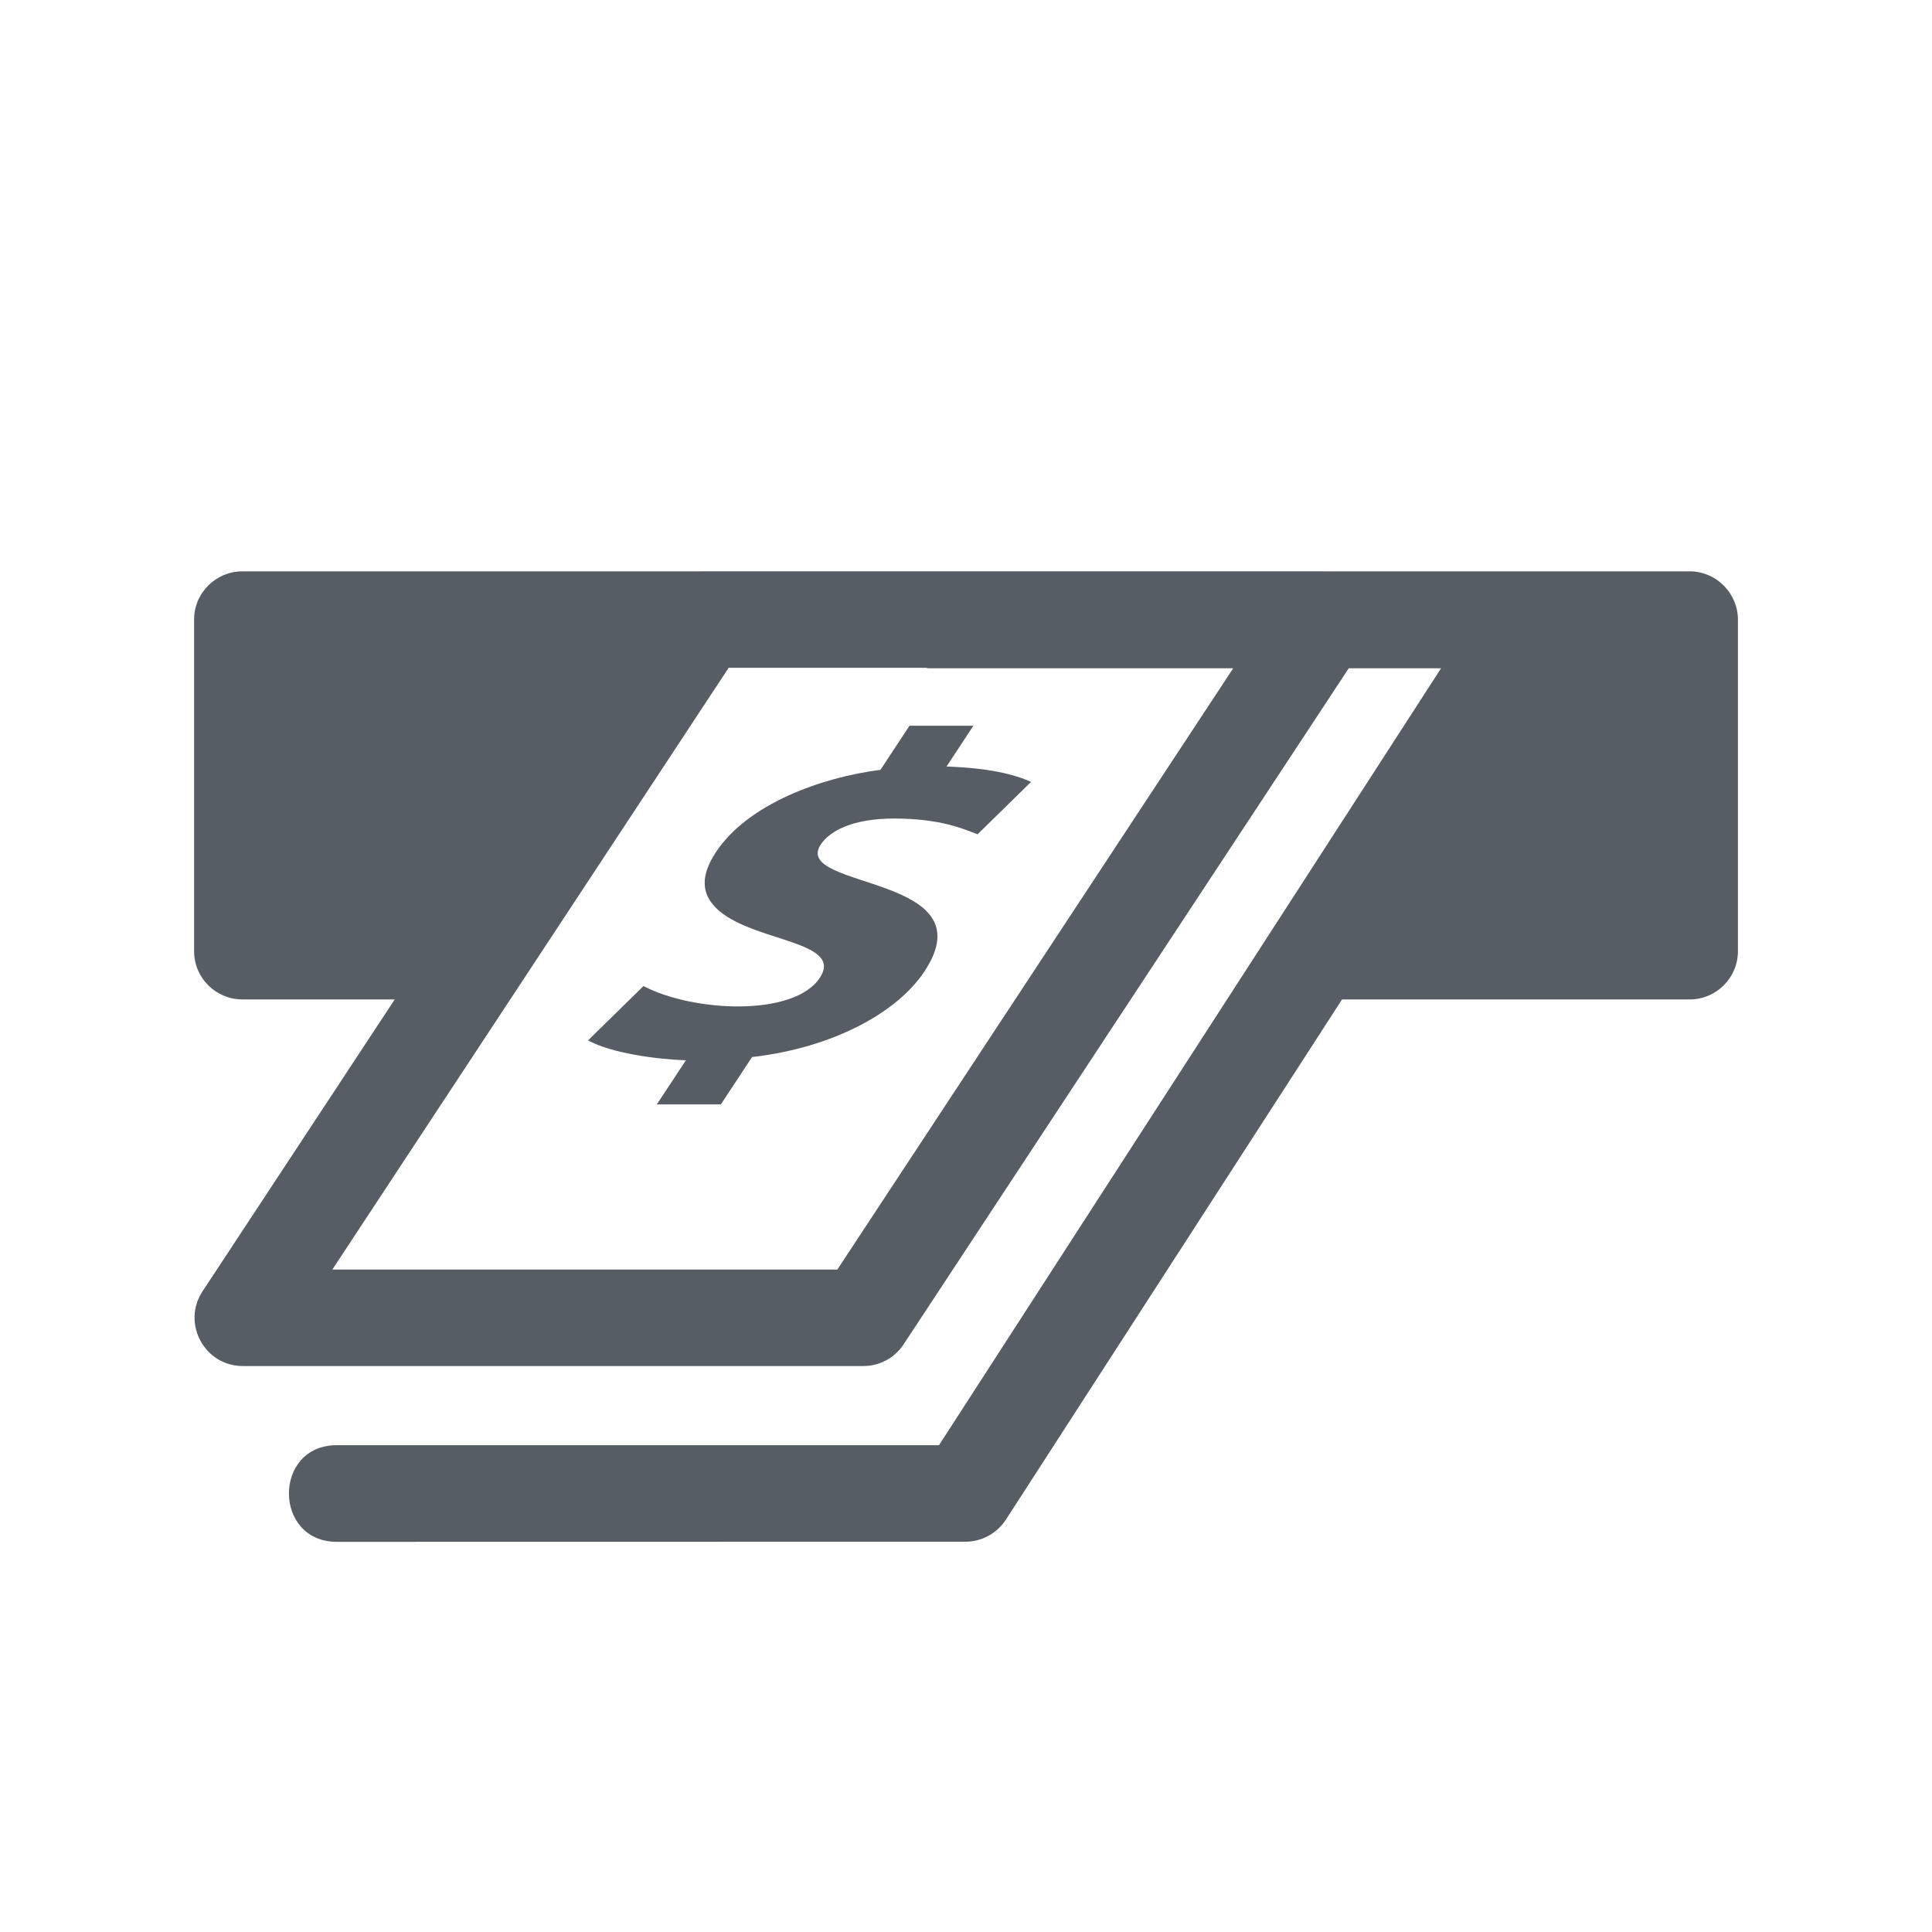
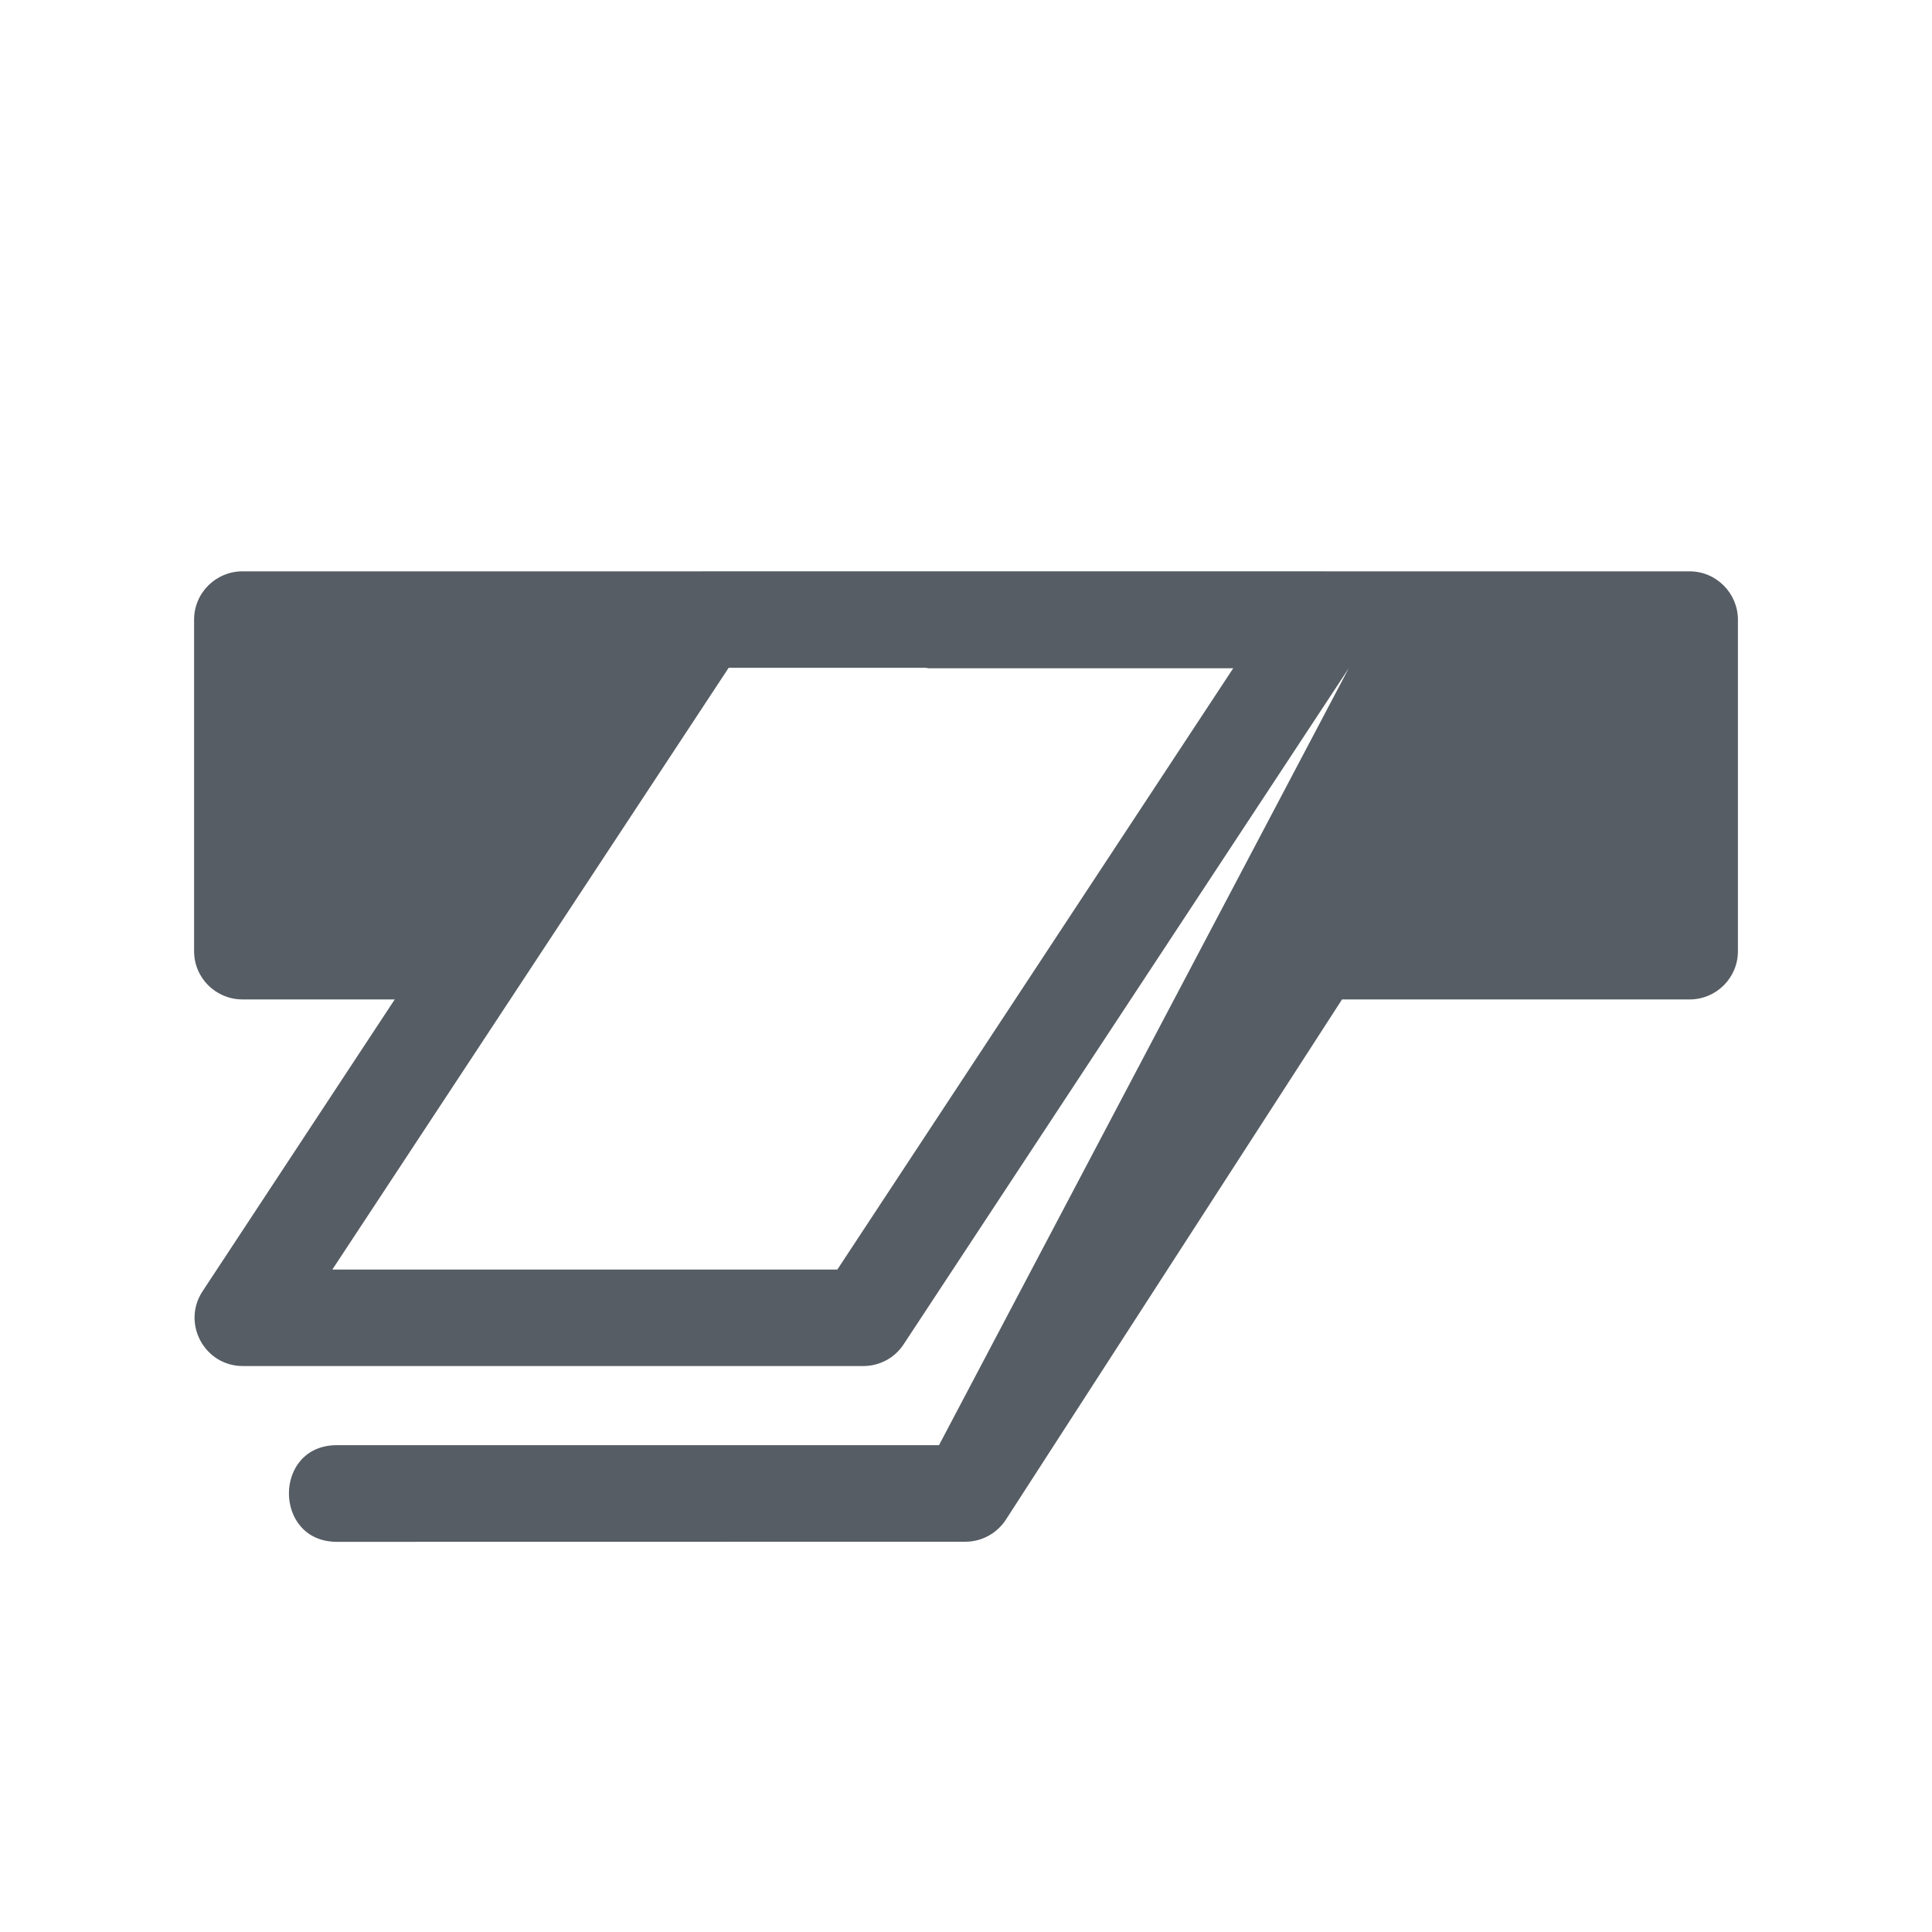
<svg xmlns="http://www.w3.org/2000/svg" version="1.2" baseProfile="tiny" x="0px" y="0px" width="128px" height="128px" viewBox="0 0 128 128" xml:space="preserve">
  <g id="_x31_28px_boxes">
-     <rect fill="none" width="128" height="128" />
-   </g>
+     </g>
  <g id="Production">
    <g>
-       <path fill="#565D64" d="M111.943,37.853h-24.262c-0.007,0-0.013-0.002-0.022-0.002H46.554    c-0.003,0-0.01,0.002-0.013,0.002H16.054c-1.733,0-3.195,1.413-3.195,3.2v21.963    c0,1.806,1.471,3.198,3.195,3.198h10.099l-12.734,19.338c-1.391,2.111,0.117,4.952,2.675,4.952h41.1    c1.078,0,2.08-0.535,2.67-1.434l29.494-44.796h6.117L62.211,95.747H22.317c-4.243,0-4.223,6.403,0,6.403    l41.643-0.007c1.08,0,2.085-0.548,2.683-1.462l22.27-34.466h23.031c1.756,0,3.198-1.421,3.198-3.198V41.053    C115.141,39.31,113.716,37.853,111.943,37.853z M55.476,84.111H22.018l11.787-17.896l14.47-21.971h13.066    c0.06,0.005,0.111,0.03,0.173,0.03h20.19L55.476,84.111z" />
-       <path fill="#565D64" d="M60.257,48.082l-1.924,2.922c-3.884,0.495-8.782,2.235-10.913,5.471    c-1.281,1.947-0.791,3.273,0.774,4.271c2.613,1.661,7.605,1.783,6.127,4.029    c-1.719,2.608-8.383,2.28-11.691,0.555c-1.162,1.137-0.422,0.411-3.668,3.597    c1.498,0.841,4.538,1.255,6.479,1.321l-1.924,2.919h4.243l2.065-3.135c5.376-0.616,9.634-2.952,11.432-5.688    c4.244-6.437-8.839-5.403-6.88-8.393c0.568-0.862,2.045-1.721,4.858-1.721c3.107,0,4.635,0.706,5.532,1.045    l3.545-3.474c-1.105-0.49-2.763-0.922-5.602-1.015l1.781-2.706H60.257z" />
+       <path fill="#565D64" d="M111.943,37.853h-24.262c-0.007,0-0.013-0.002-0.022-0.002H46.554    c-0.003,0-0.01,0.002-0.013,0.002H16.054c-1.733,0-3.195,1.413-3.195,3.2v21.963    c0,1.806,1.471,3.198,3.195,3.198h10.099l-12.734,19.338c-1.391,2.111,0.117,4.952,2.675,4.952h41.1    c1.078,0,2.08-0.535,2.67-1.434l29.494-44.796L62.211,95.747H22.317c-4.243,0-4.223,6.403,0,6.403    l41.643-0.007c1.08,0,2.085-0.548,2.683-1.462l22.27-34.466h23.031c1.756,0,3.198-1.421,3.198-3.198V41.053    C115.141,39.31,113.716,37.853,111.943,37.853z M55.476,84.111H22.018l11.787-17.896l14.47-21.971h13.066    c0.06,0.005,0.111,0.03,0.173,0.03h20.19L55.476,84.111z" />
    </g>
  </g>
</svg>